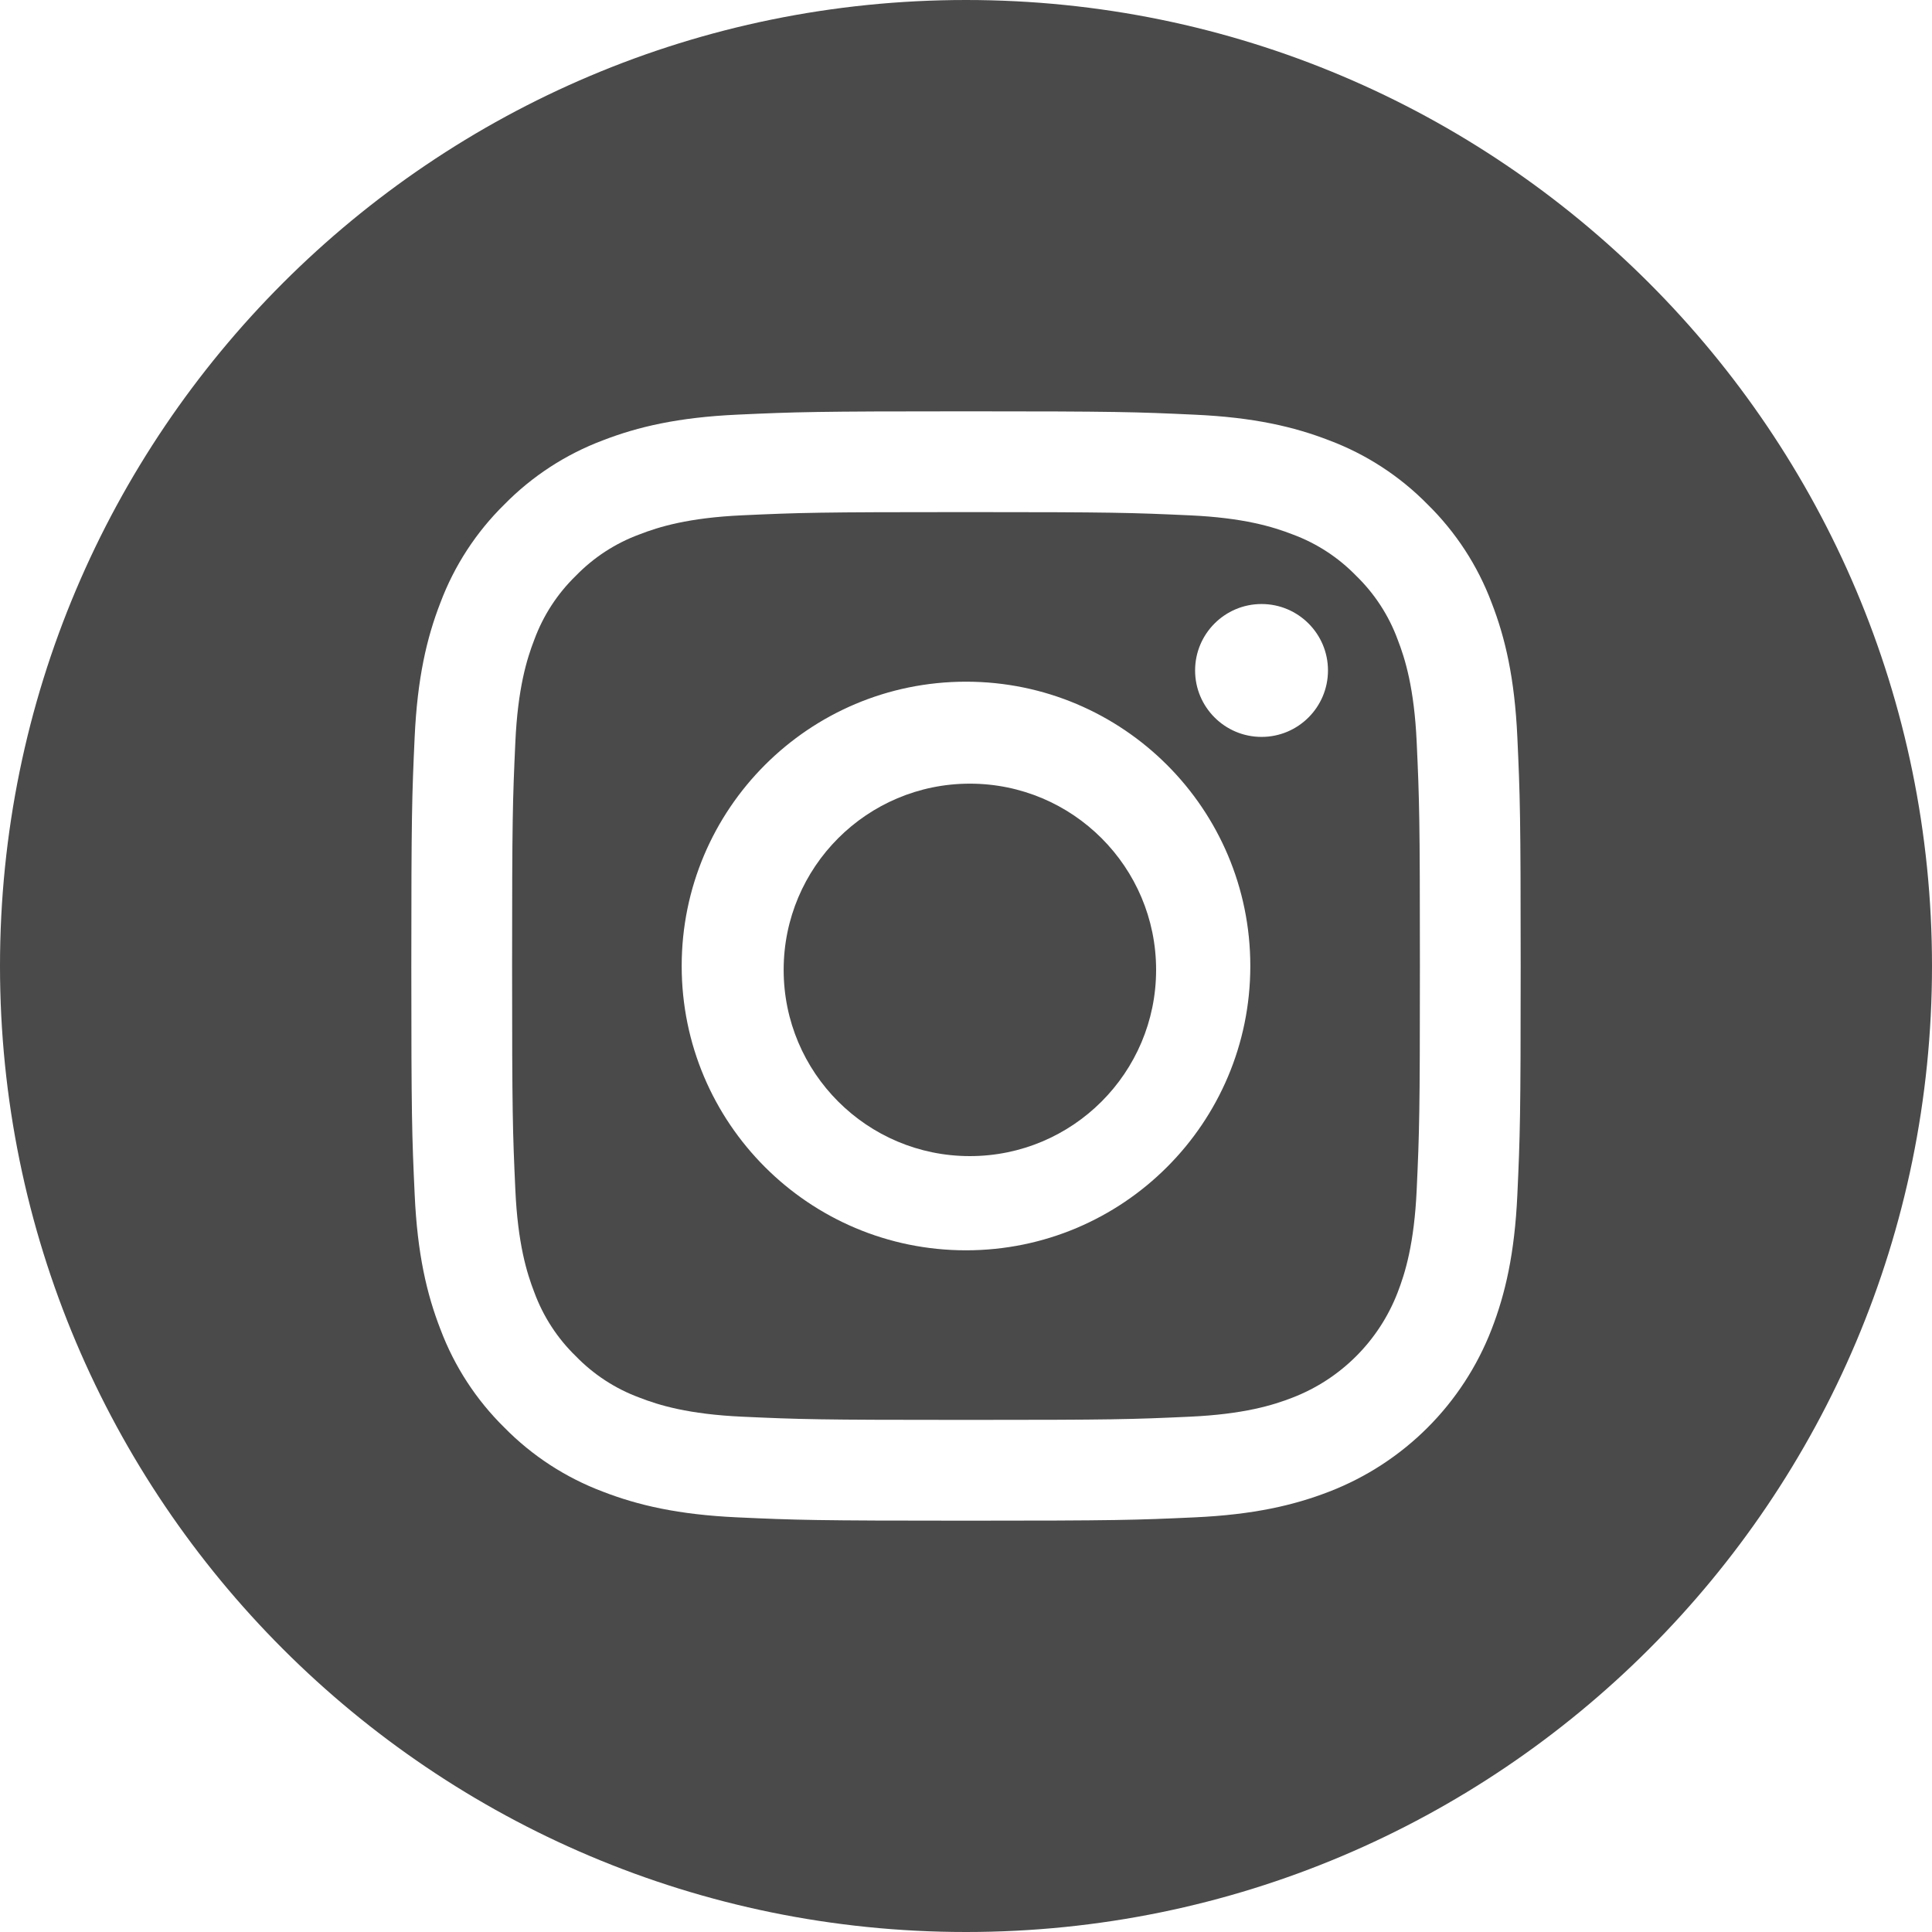
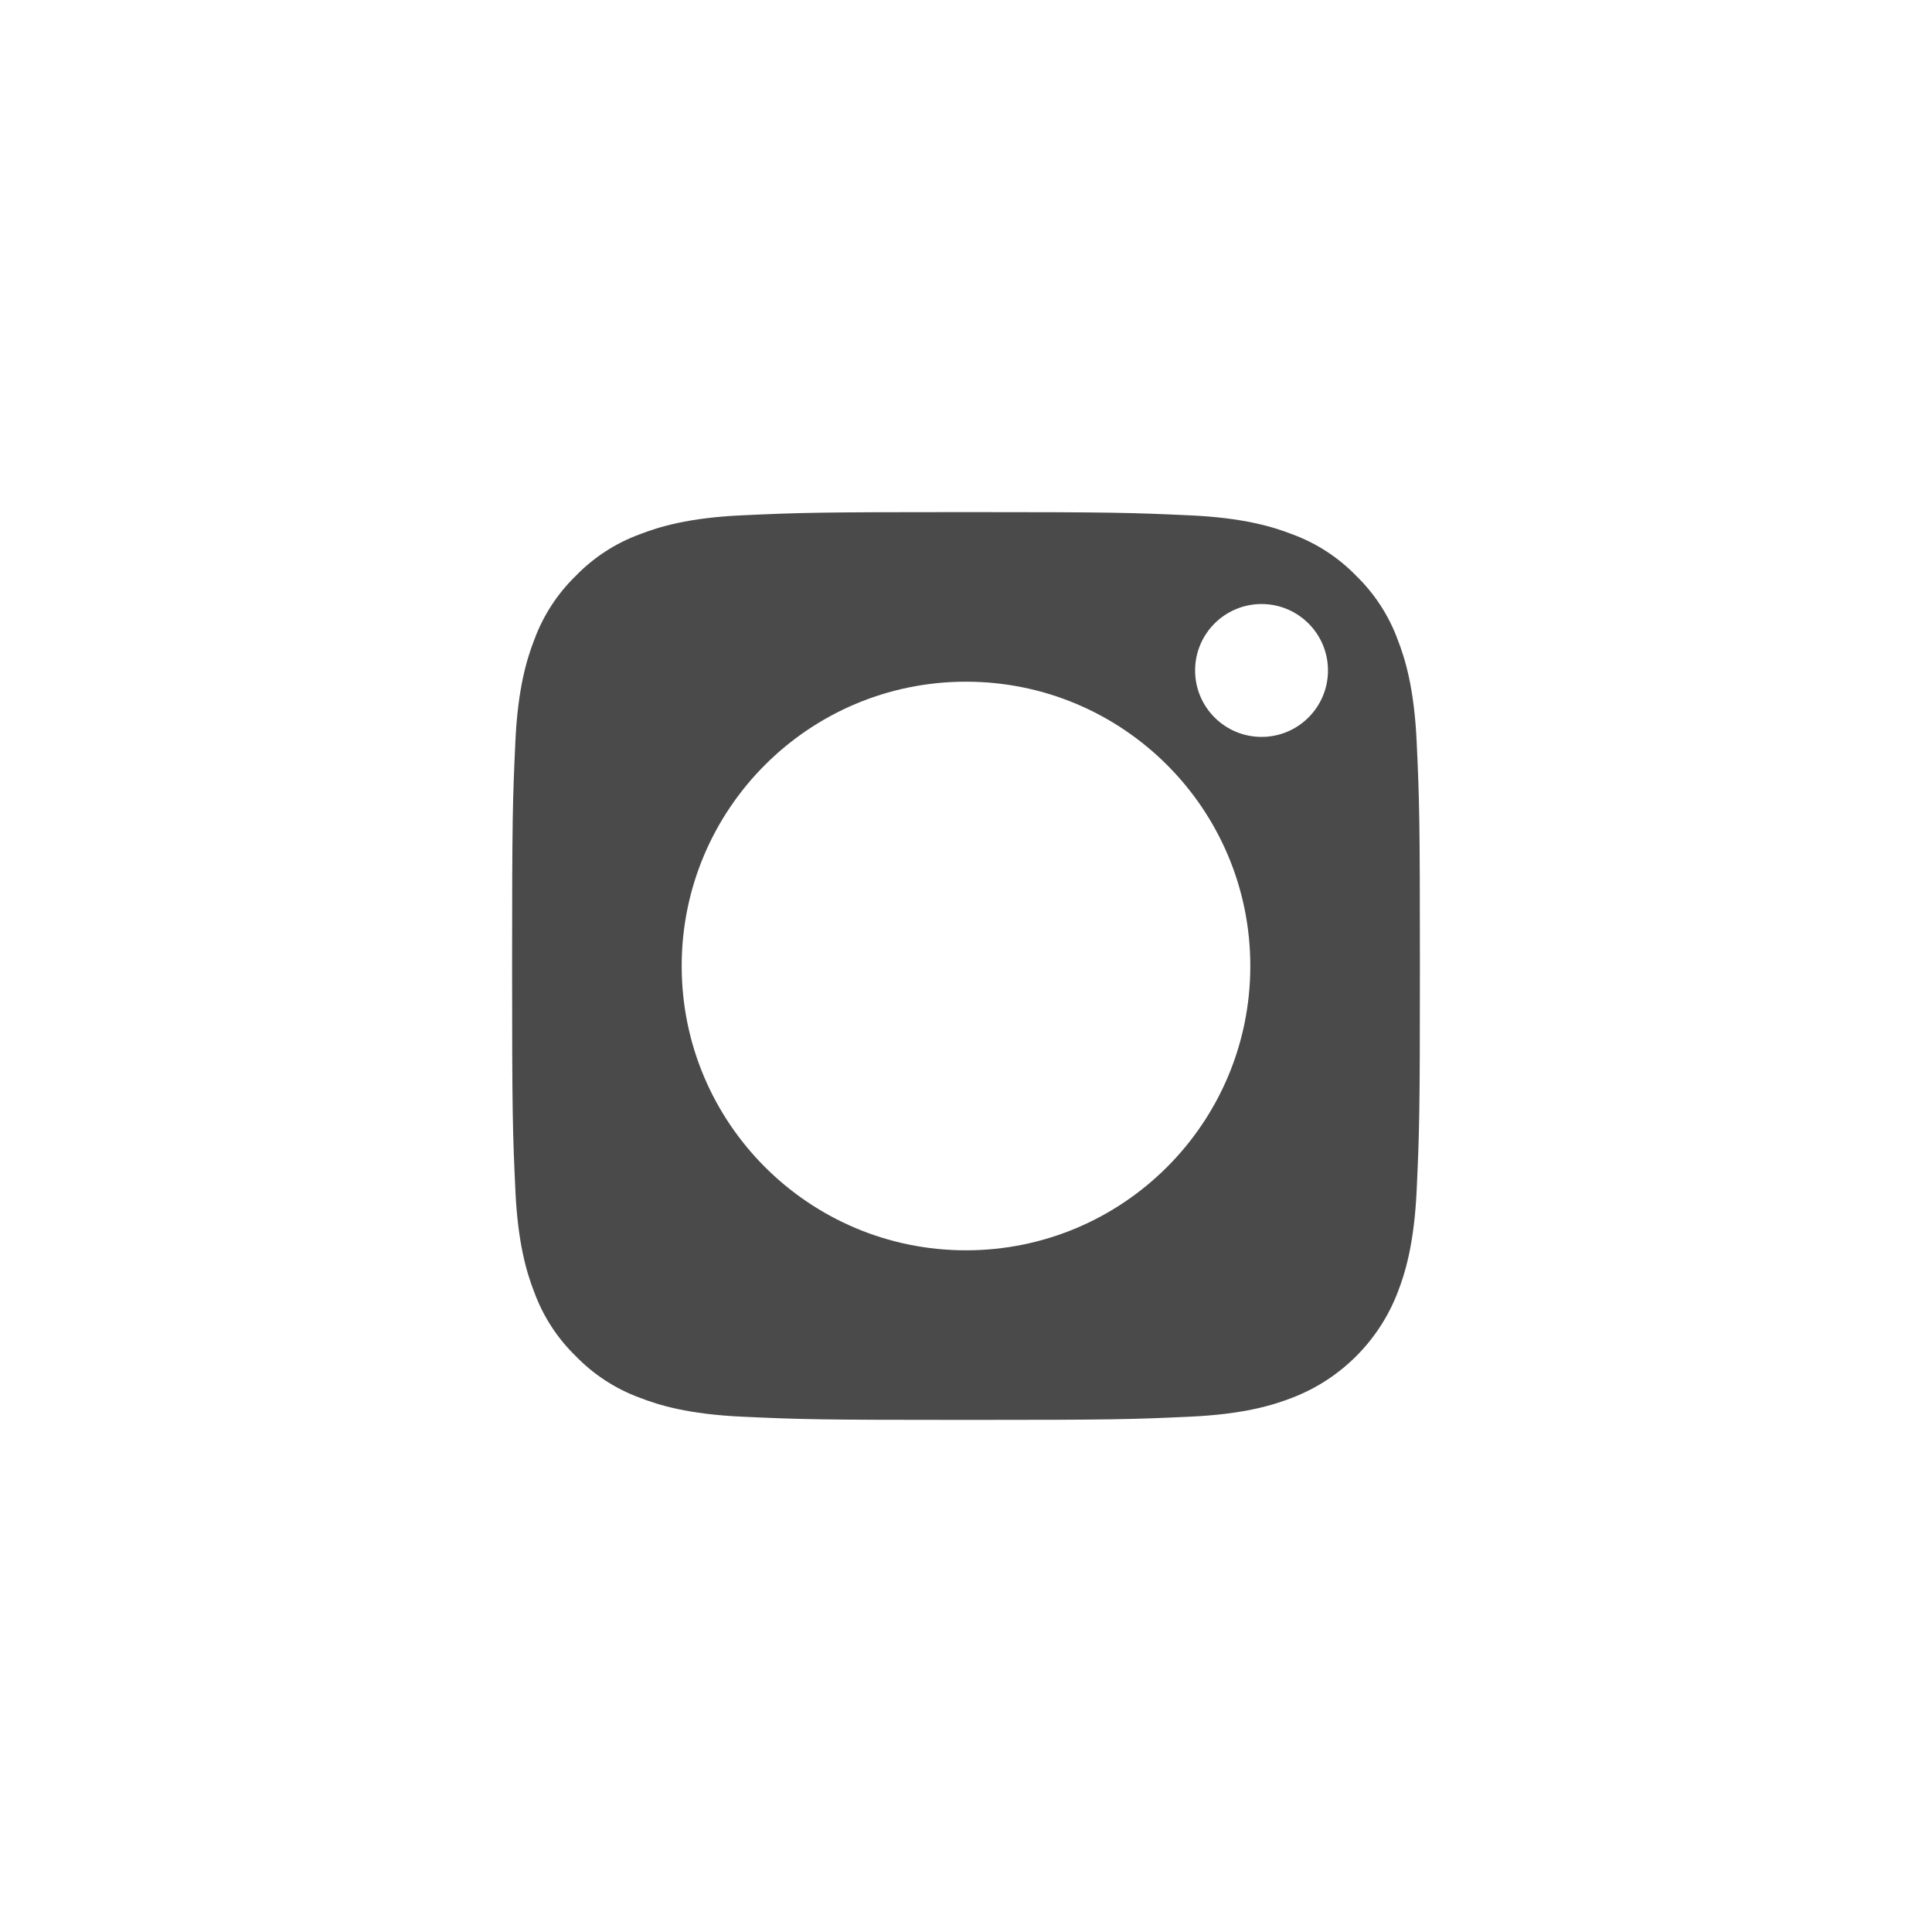
<svg xmlns="http://www.w3.org/2000/svg" width="50px" height="50px" viewBox="0 0 50 50" version="1.1">
  <title>instagram</title>
  <desc>Created with Sketch.</desc>
  <g id="Symbols" stroke="none" stroke-width="1" fill="none" fill-rule="evenodd">
    <g id="Footer" transform="translate(-1223, -722)" fill="#4A4A4A" fill-rule="nonzero">
      <g id="instagram" transform="translate(1223, 722)">
-         <path d="M29.92,25.1 C29.92,27.762 27.762,29.92 25.1,29.92 C22.439,29.92 20.281,27.762 20.281,25.1 C20.281,22.439 22.439,20.281 25.1,20.281 C27.762,20.281 29.92,22.439 29.92,25.1 Z" id="Path" />
        <path d="M36.17,16.549 C35.941,15.927 35.574,15.364 35.098,14.902 C34.636,14.426 34.073,14.059 33.451,13.83 C32.946,13.634 32.187,13.4 30.79,13.337 C29.279,13.268 28.826,13.253 25,13.253 C21.174,13.253 20.721,13.267 19.21,13.336 C17.813,13.4 17.054,13.634 16.55,13.83 C15.927,14.059 15.364,14.426 14.902,14.902 C14.426,15.364 14.06,15.927 13.83,16.549 C13.634,17.054 13.4,17.813 13.337,19.21 C13.268,20.721 13.253,21.174 13.253,25 C13.253,28.826 13.268,29.279 13.337,30.79 C13.4,32.187 13.634,32.946 13.83,33.451 C14.06,34.073 14.426,34.636 14.902,35.098 C15.364,35.574 15.927,35.941 16.549,36.17 C17.054,36.367 17.813,36.6 19.21,36.664 C20.721,36.733 21.174,36.747 25,36.747 C28.826,36.747 29.28,36.733 30.79,36.664 C32.187,36.6 32.946,36.367 33.451,36.17 C34.7,35.688 35.688,34.7 36.17,33.451 C36.366,32.946 36.6,32.187 36.664,30.79 C36.733,29.279 36.747,28.826 36.747,25 C36.747,21.174 36.733,20.721 36.664,19.21 C36.6,17.813 36.367,17.054 36.17,16.549 L36.17,16.549 Z M25,32.358 C20.936,32.358 17.642,29.064 17.642,25 C17.642,20.936 20.936,17.642 25,17.642 C29.064,17.642 32.358,20.936 32.358,25 C32.358,29.064 29.064,32.358 25,32.358 Z M32.649,19.071 C31.699,19.071 30.929,18.301 30.929,17.351 C30.929,16.402 31.699,15.632 32.649,15.632 C33.598,15.632 34.368,16.402 34.368,17.351 C34.368,18.301 33.598,19.071 32.649,19.071 Z" id="Shape" />
-         <path d="M25,0 C11.195,0 0,11.195 0,25 C0,38.805 11.195,50 25,50 C38.805,50 50,38.805 50,25 C50,11.195 38.805,0 25,0 Z M39.269,30.919 C39.199,32.447 38.956,33.49 38.602,34.403 C37.856,36.332 36.332,37.856 34.403,38.602 C33.49,38.956 32.447,39.199 30.919,39.269 C29.388,39.339 28.899,39.355 25,39.355 C21.101,39.355 20.613,39.339 19.081,39.269 C17.554,39.199 16.51,38.956 15.597,38.602 C14.639,38.241 13.771,37.676 13.054,36.946 C12.324,36.229 11.759,35.361 11.399,34.403 C11.044,33.49 10.801,32.447 10.732,30.919 C10.661,29.388 10.645,28.899 10.645,25 C10.645,21.101 10.661,20.612 10.731,19.081 C10.801,17.553 11.043,16.51 11.398,15.597 C11.758,14.639 12.324,13.771 13.054,13.054 C13.771,12.324 14.639,11.759 15.597,11.398 C16.51,11.044 17.553,10.801 19.081,10.731 C20.612,10.661 21.101,10.645 25,10.645 C28.899,10.645 29.388,10.661 30.919,10.732 C32.447,10.801 33.49,11.044 34.403,11.398 C35.361,11.758 36.229,12.324 36.946,13.054 C37.676,13.771 38.242,14.639 38.602,15.597 C38.957,16.51 39.199,17.553 39.269,19.081 C39.339,20.612 39.355,21.101 39.355,25 C39.355,28.899 39.339,29.388 39.269,30.919 L39.269,30.919 Z" id="Shape" />
      </g>
    </g>
  </g>
</svg>